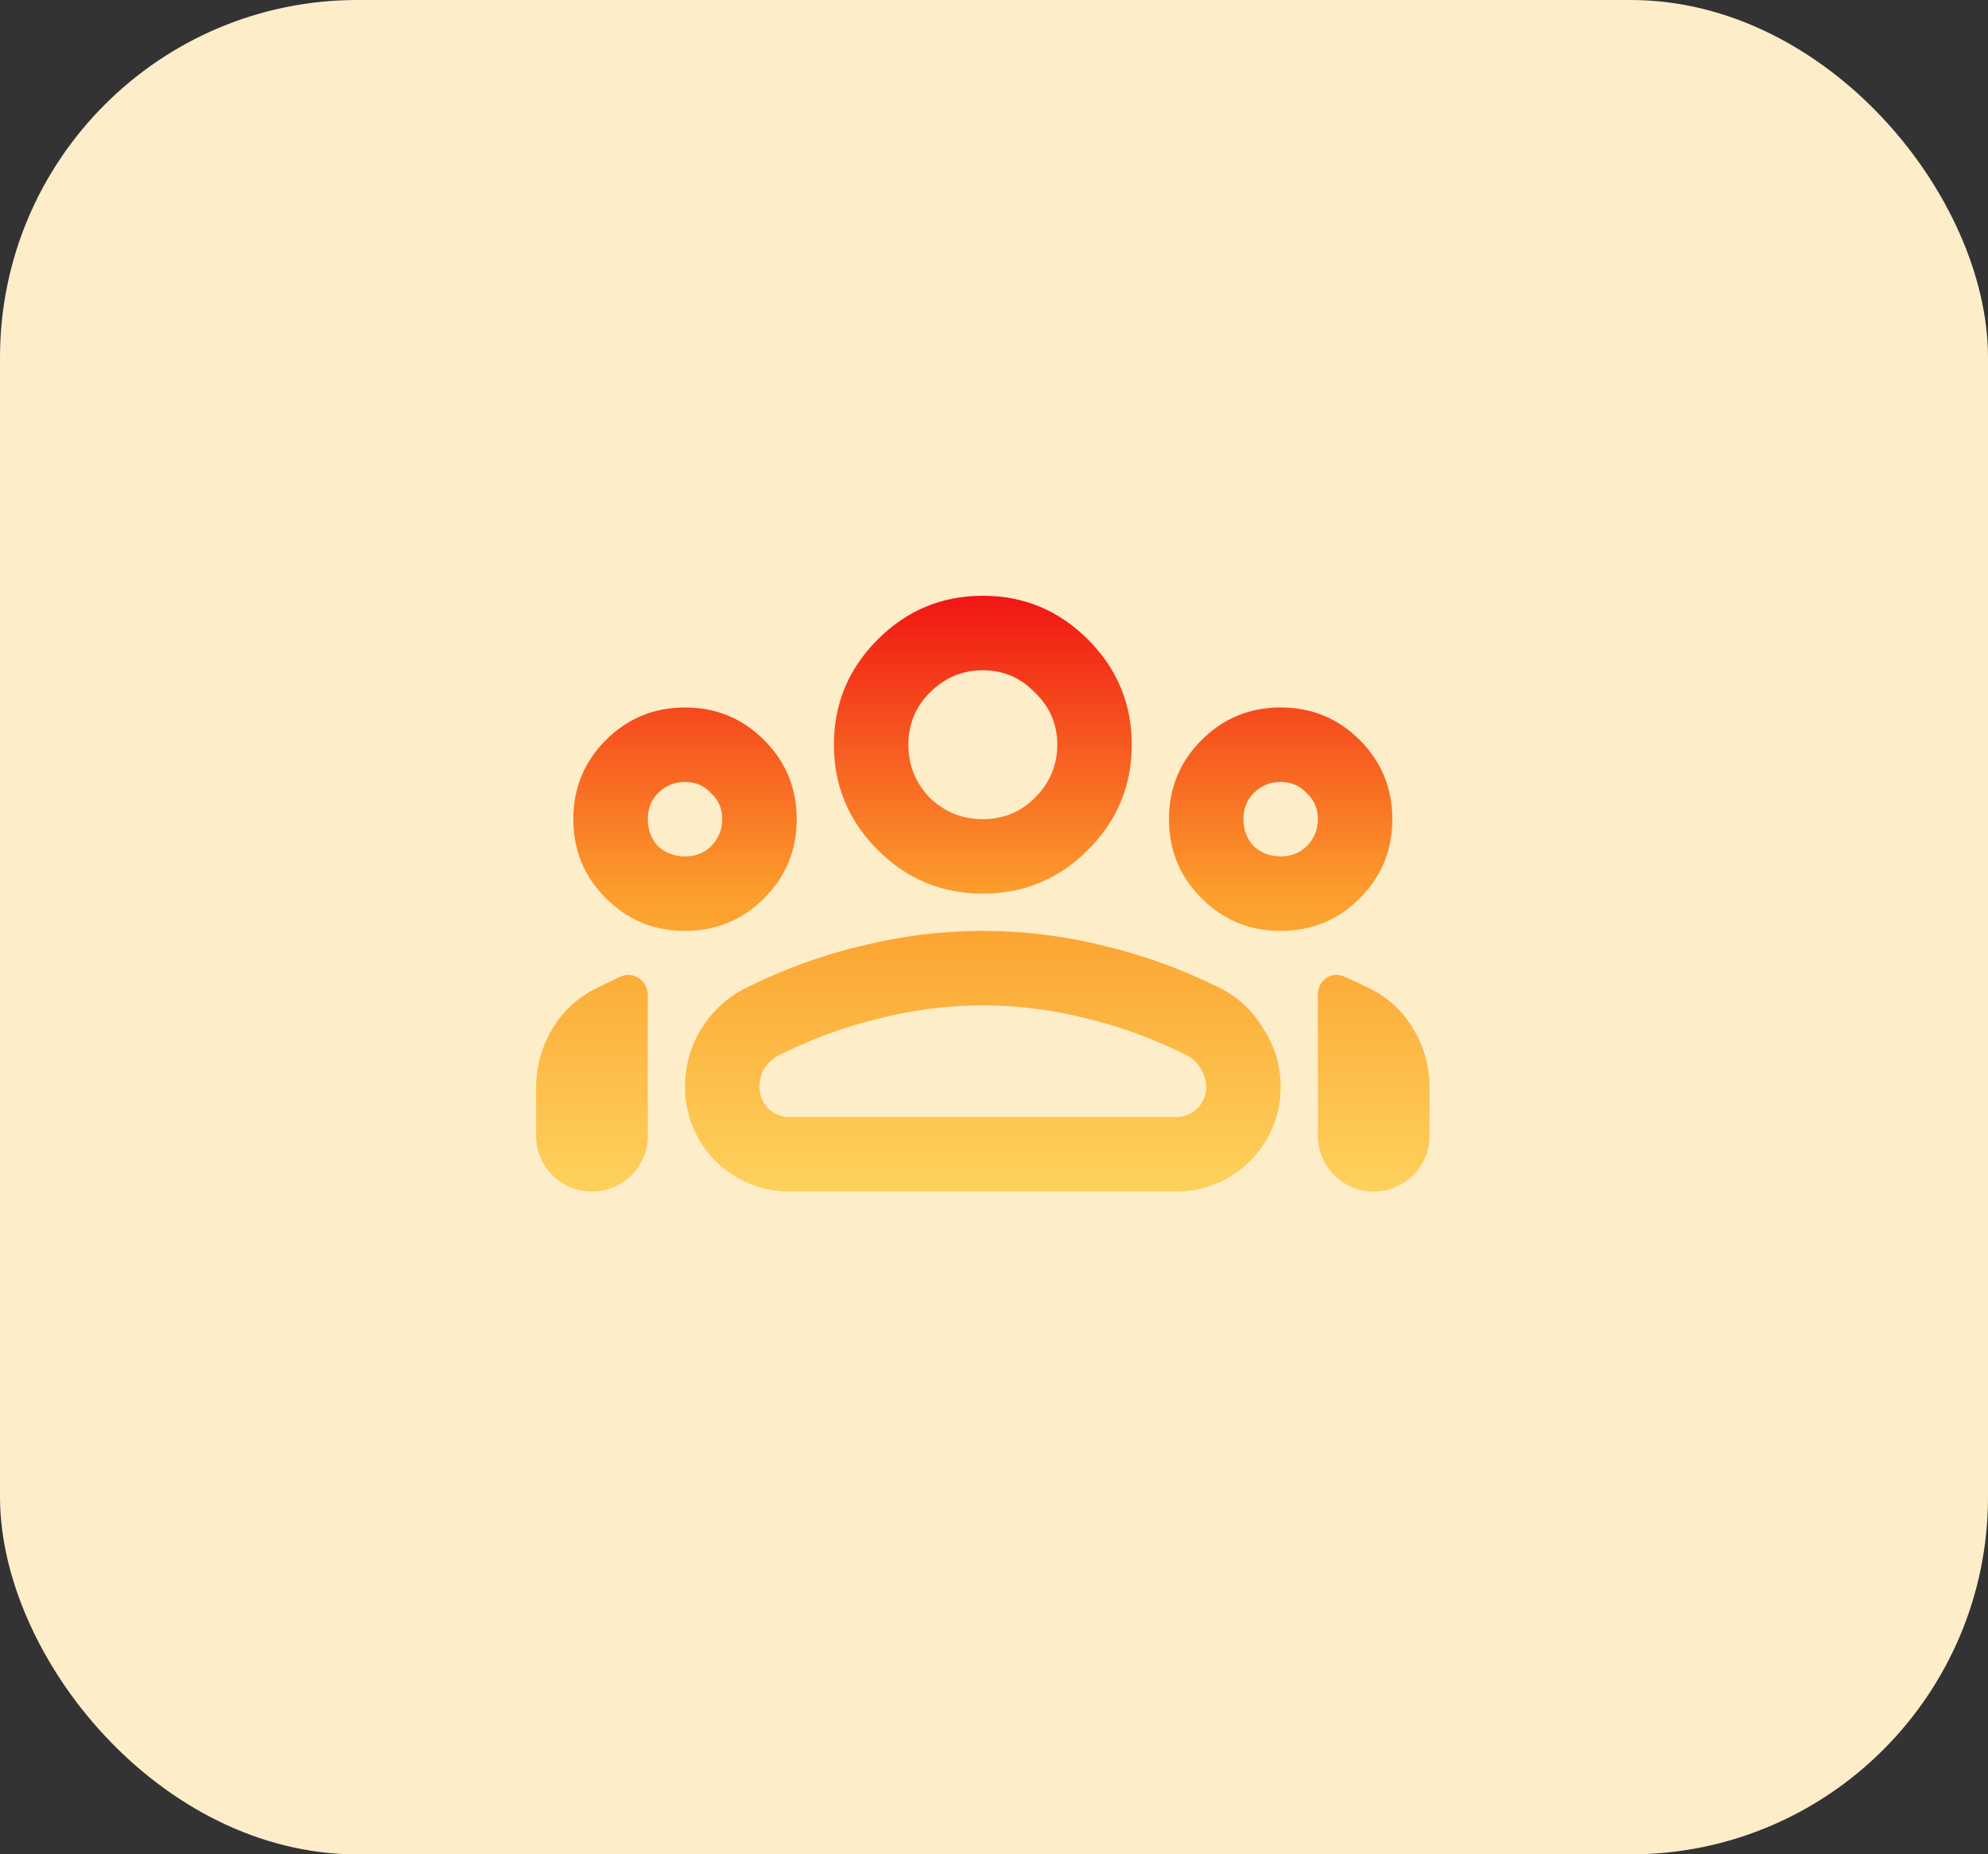
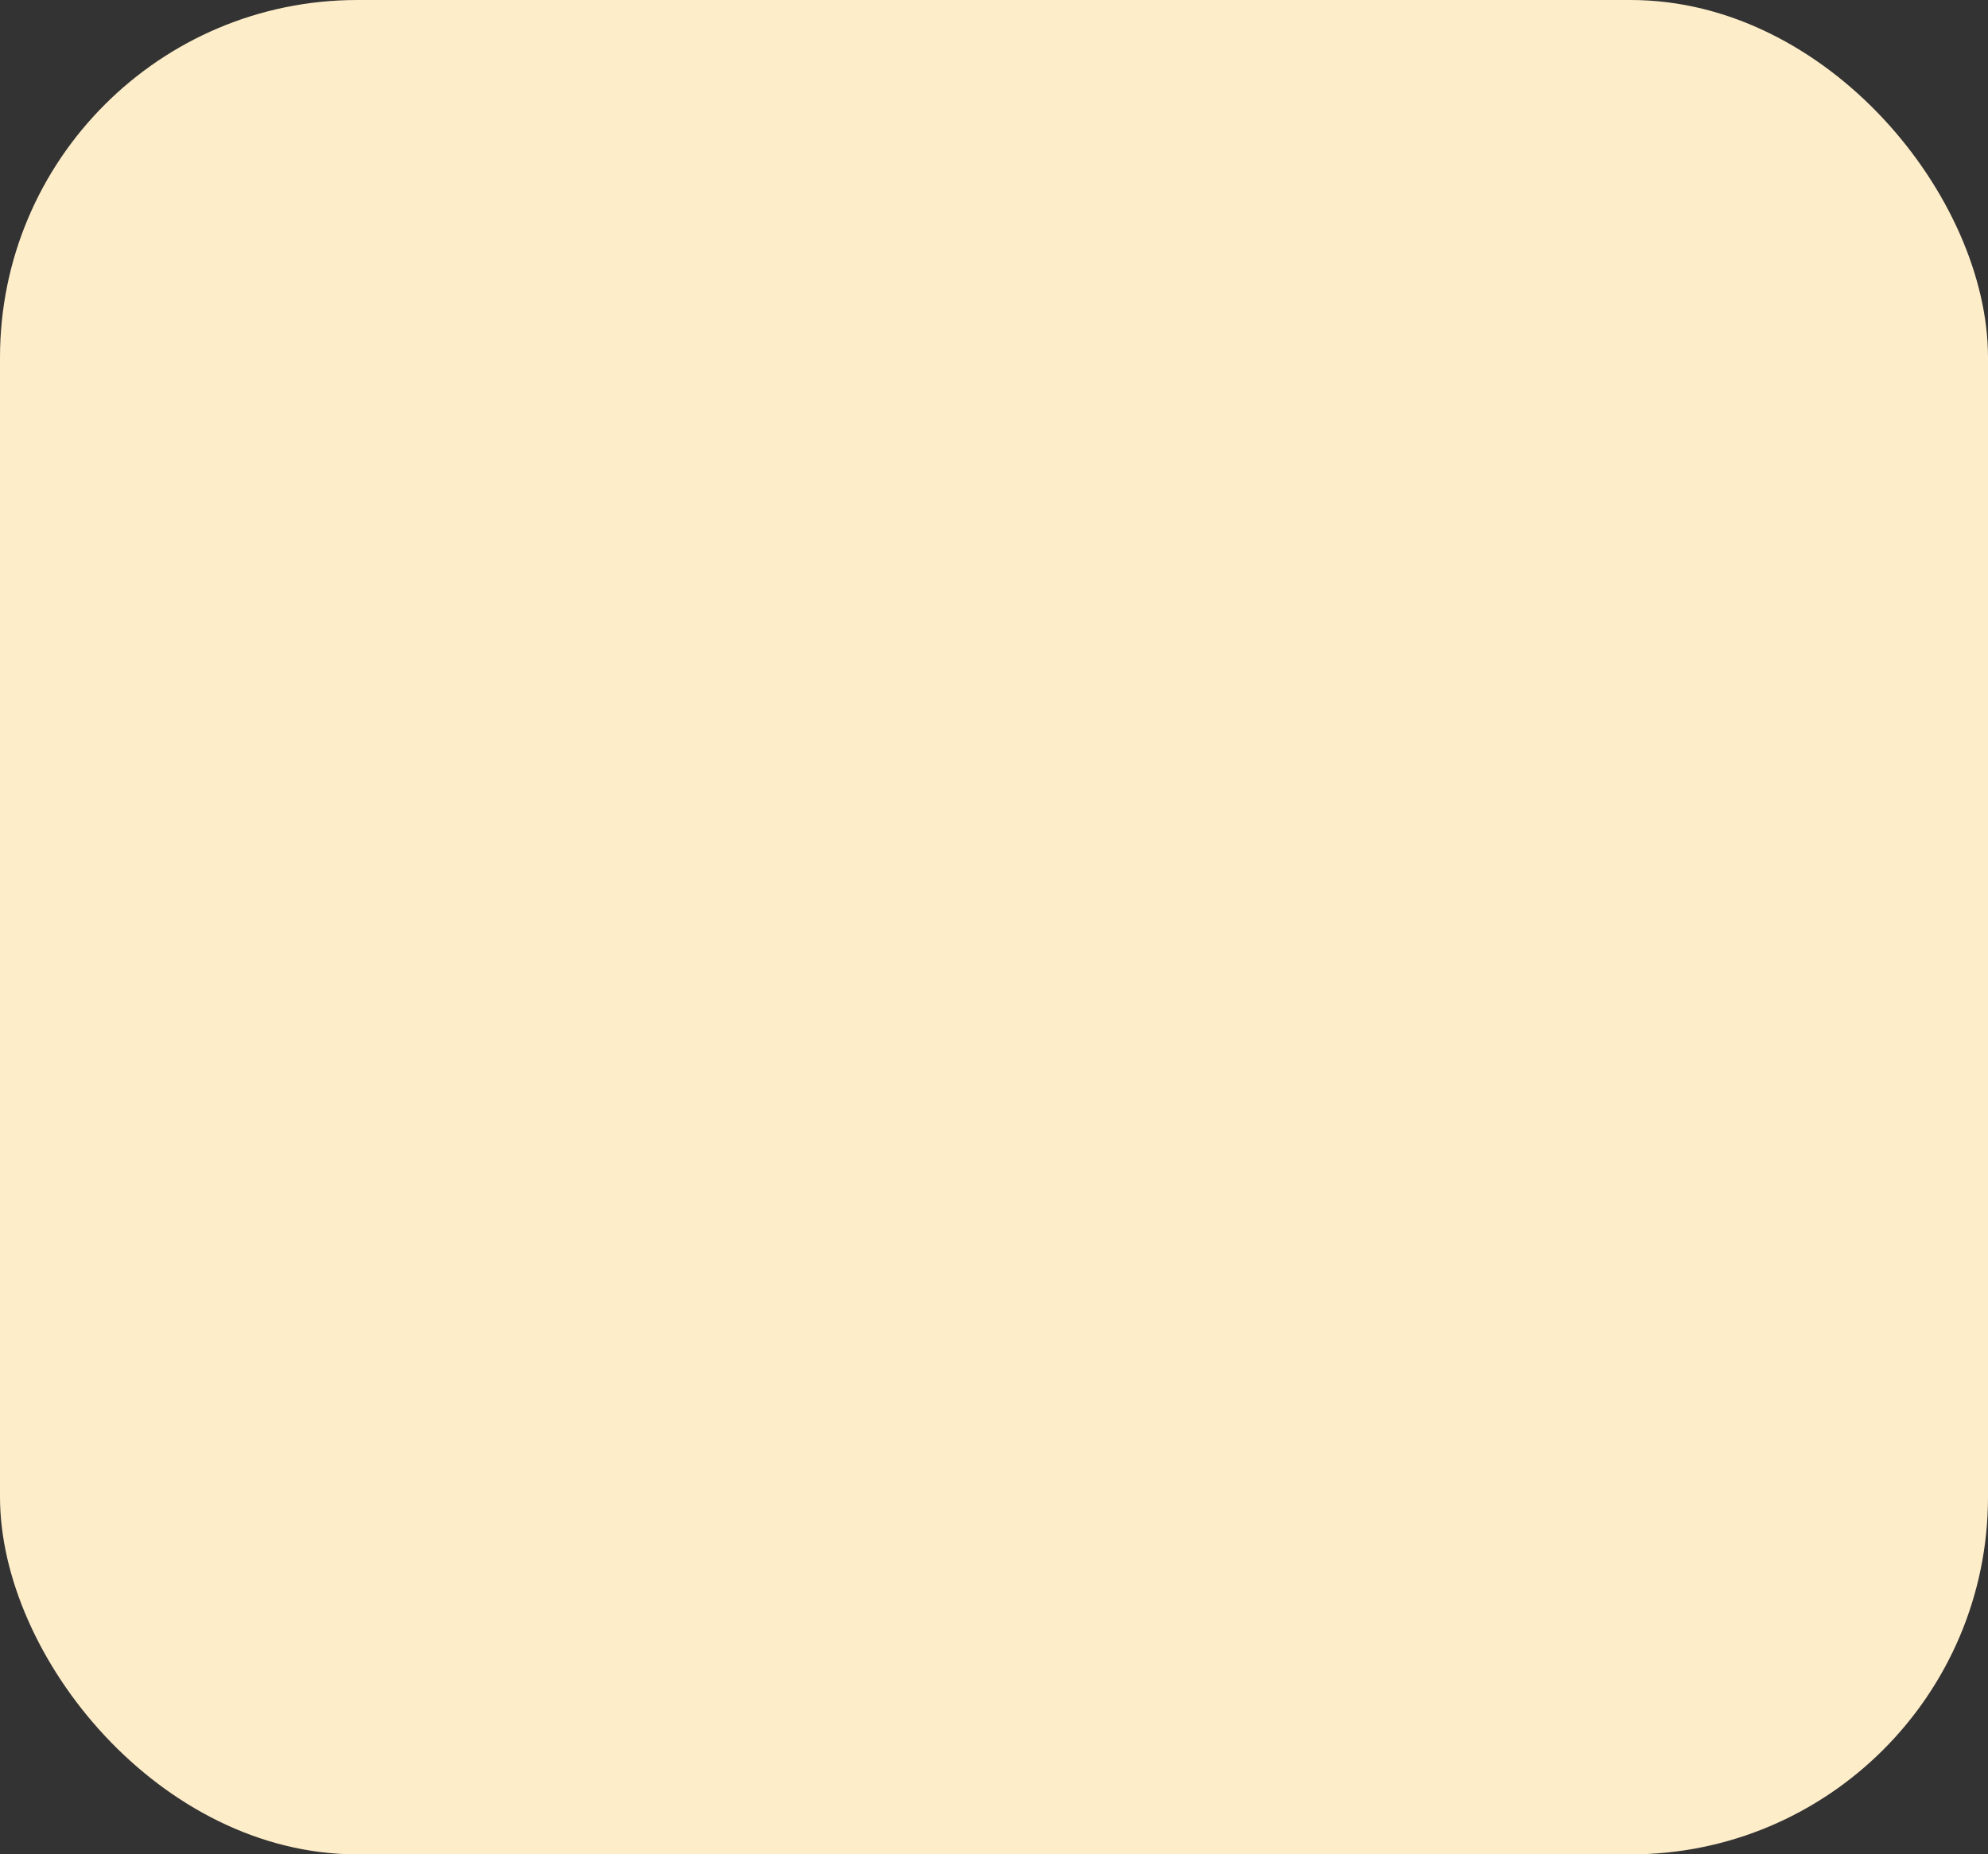
<svg xmlns="http://www.w3.org/2000/svg" width="89" height="83" viewBox="0 0 89 83" fill="none">
  <rect x="0" y="0" width="89" height="83" fill="#333333" stroke="none" />
  <rect width="89" height="83" rx="16" fill="#FEEDC9" />
-   <path d="M26.5 53.333C25.119 53.333 24 52.214 24 50.833V48.708C24 47.764 24.236 46.889 24.708 46.083C25.181 45.278 25.833 44.666 26.667 44.25C27.056 44.055 27.431 43.875 27.792 43.708C28.376 43.458 29 43.907 29 44.542V50.833C29 52.214 27.881 53.333 26.5 53.333ZM30.667 41.666C29.278 41.666 28.097 41.18 27.125 40.208C26.153 39.236 25.667 38.055 25.667 36.666C25.667 35.278 26.153 34.097 27.125 33.125C28.097 32.153 29.278 31.666 30.667 31.666C32.056 31.666 33.236 32.153 34.208 33.125C35.181 34.097 35.667 35.278 35.667 36.666C35.667 38.055 35.181 39.236 34.208 40.208C33.236 41.18 32.056 41.666 30.667 41.666ZM30.667 38.333C31.139 38.333 31.528 38.18 31.833 37.875C32.167 37.541 32.333 37.139 32.333 36.666C32.333 36.194 32.167 35.805 31.833 35.5C31.528 35.166 31.139 35 30.667 35C30.194 35 29.792 35.166 29.458 35.5C29.153 35.805 29 36.194 29 36.666C29 37.139 29.153 37.541 29.458 37.875C29.792 38.18 30.194 38.333 30.667 38.333ZM35.333 53.333C32.756 53.333 30.667 51.244 30.667 48.666C30.667 47.722 30.903 46.861 31.375 46.083C31.875 45.278 32.528 44.666 33.333 44.25C35.056 43.389 36.806 42.75 38.583 42.333C40.361 41.889 42.167 41.666 44 41.666C45.833 41.666 47.639 41.889 49.417 42.333C51.194 42.75 52.944 43.389 54.667 44.25C55.472 44.666 56.111 45.278 56.583 46.083C57.083 46.861 57.333 47.722 57.333 48.666C57.333 51.244 55.244 53.333 52.667 53.333H35.333ZM34 48.666C34 49.403 34.597 50 35.333 50H52.667C53.403 50 54 49.403 54 48.666C54 48.361 53.917 48.083 53.75 47.833C53.611 47.583 53.417 47.389 53.167 47.25C51.667 46.5 50.153 45.944 48.625 45.583C47.097 45.194 45.556 45 44 45C42.444 45 40.903 45.194 39.375 45.583C37.847 45.944 36.333 46.5 34.833 47.25C34.583 47.389 34.375 47.583 34.208 47.833C34.069 48.083 34 48.361 34 48.666ZM44 40C42.167 40 40.597 39.347 39.292 38.041C37.986 36.736 37.333 35.166 37.333 33.333C37.333 31.5 37.986 29.93 39.292 28.625C40.597 27.319 42.167 26.666 44 26.666C45.833 26.666 47.403 27.319 48.708 28.625C50.014 29.93 50.667 31.5 50.667 33.333C50.667 35.166 50.014 36.736 48.708 38.041C47.403 39.347 45.833 40 44 40ZM44 36.666C44.917 36.666 45.694 36.347 46.333 35.708C47 35.041 47.333 34.25 47.333 33.333C47.333 32.416 47 31.639 46.333 31C45.694 30.333 44.917 30 44 30C43.083 30 42.292 30.333 41.625 31C40.986 31.639 40.667 32.416 40.667 33.333C40.667 34.25 40.986 35.041 41.625 35.708C42.292 36.347 43.083 36.666 44 36.666ZM57.333 41.666C55.944 41.666 54.764 41.18 53.792 40.208C52.819 39.236 52.333 38.055 52.333 36.666C52.333 35.278 52.819 34.097 53.792 33.125C54.764 32.153 55.944 31.666 57.333 31.666C58.722 31.666 59.903 32.153 60.875 33.125C61.847 34.097 62.333 35.278 62.333 36.666C62.333 38.055 61.847 39.236 60.875 40.208C59.903 41.18 58.722 41.666 57.333 41.666ZM57.333 38.333C57.806 38.333 58.194 38.18 58.5 37.875C58.833 37.541 59 37.139 59 36.666C59 36.194 58.833 35.805 58.5 35.5C58.194 35.166 57.806 35 57.333 35C56.861 35 56.458 35.166 56.125 35.5C55.819 35.805 55.667 36.194 55.667 36.666C55.667 37.139 55.819 37.541 56.125 37.875C56.458 38.18 56.861 38.333 57.333 38.333ZM61.5 53.333C60.119 53.333 59 52.214 59 50.833V44.504C59 43.887 59.606 43.45 60.167 43.708C60.556 43.875 60.944 44.055 61.333 44.25C62.167 44.666 62.819 45.278 63.292 46.083C63.764 46.889 64 47.764 64 48.708V50.833C64 52.214 62.881 53.333 61.5 53.333Z" fill="url(#paint0_linear_96_1104)" />
  <defs>
    <linearGradient id="paint0_linear_96_1104" x1="44" y1="26.666" x2="44" y2="53.333" gradientUnits="userSpaceOnUse">
      <stop stop-color="#F11514" />
      <stop offset="0.5" stop-color="#FC9E2C" />
      <stop offset="0.985" stop-color="#FDD05B" />
    </linearGradient>
  </defs>
</svg>